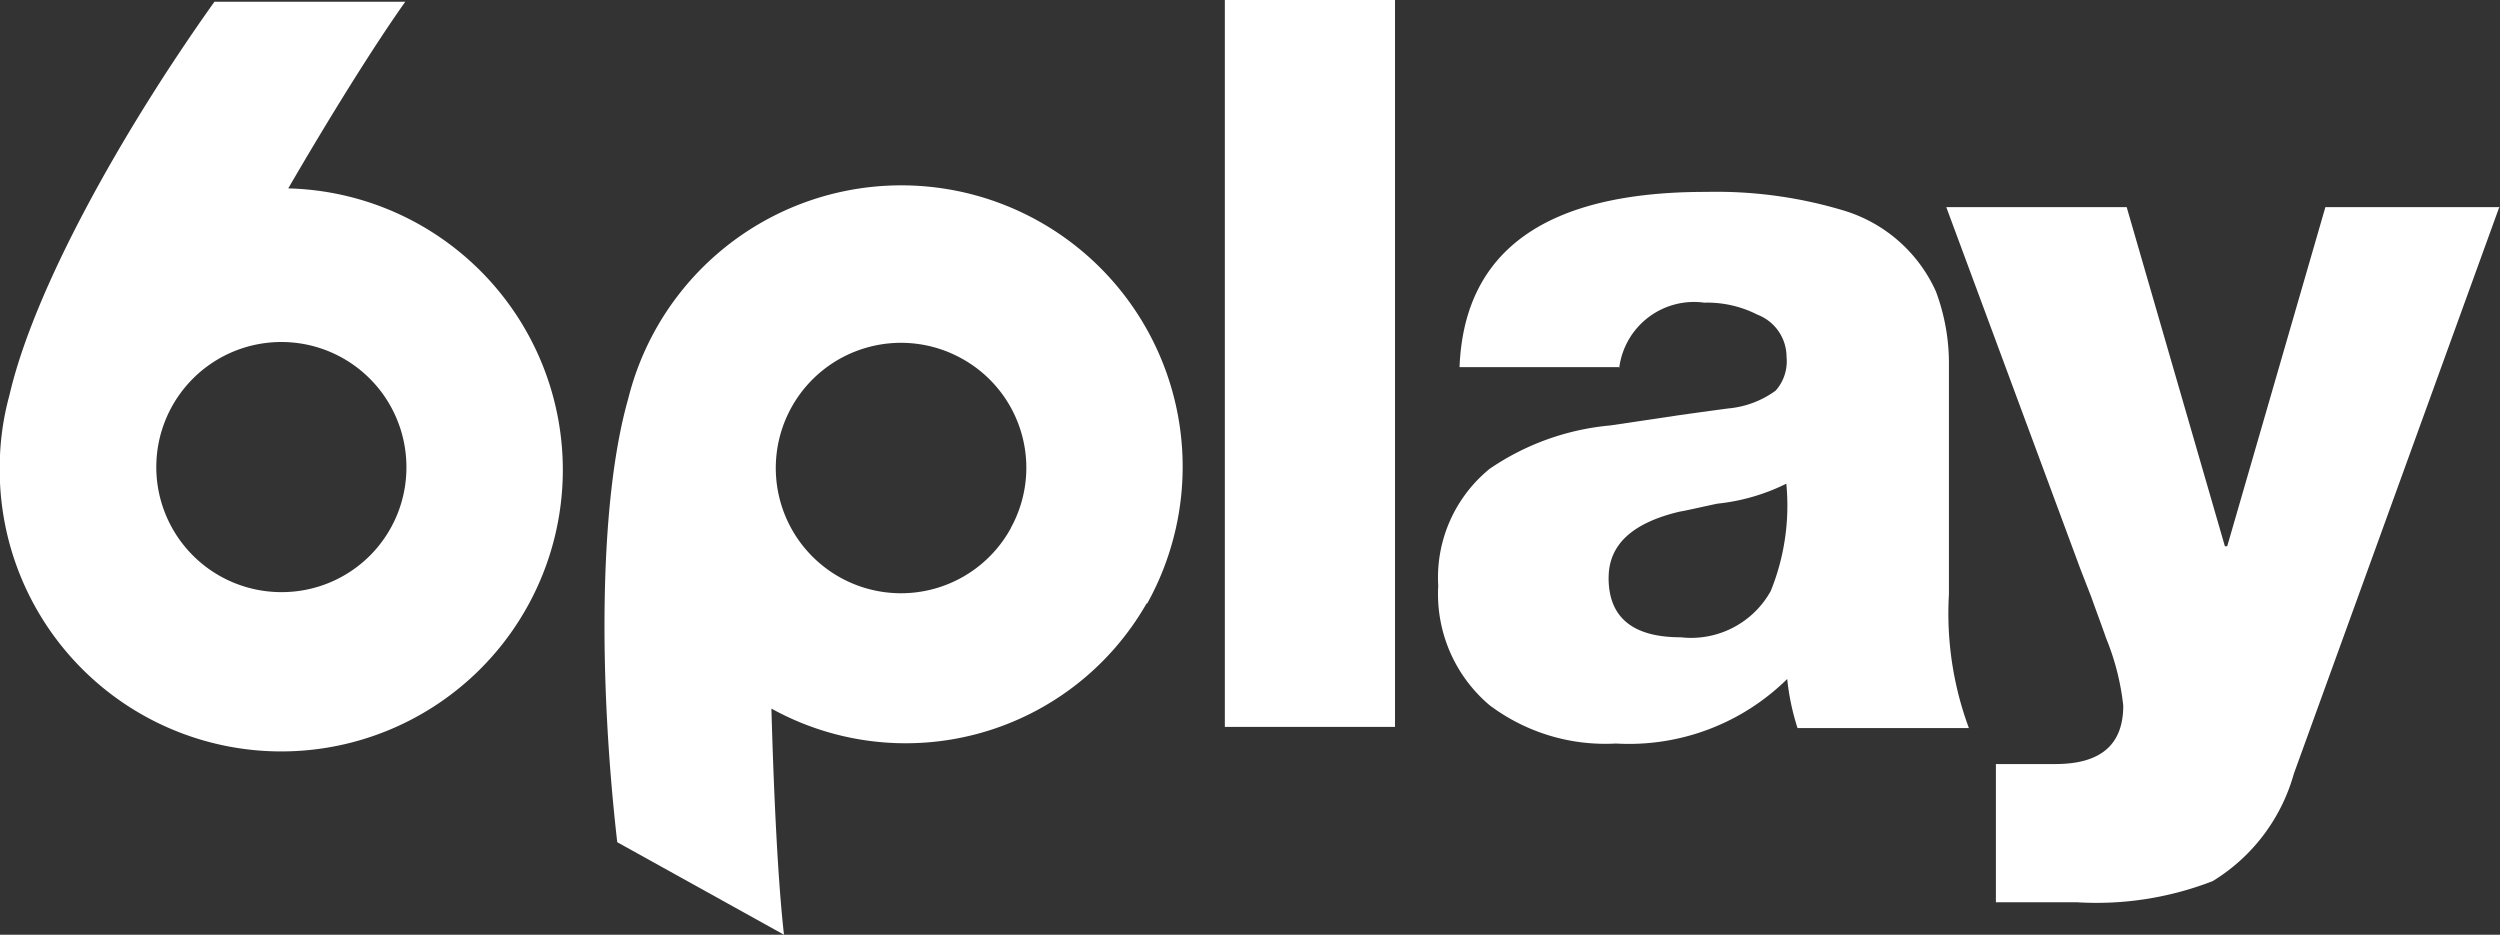
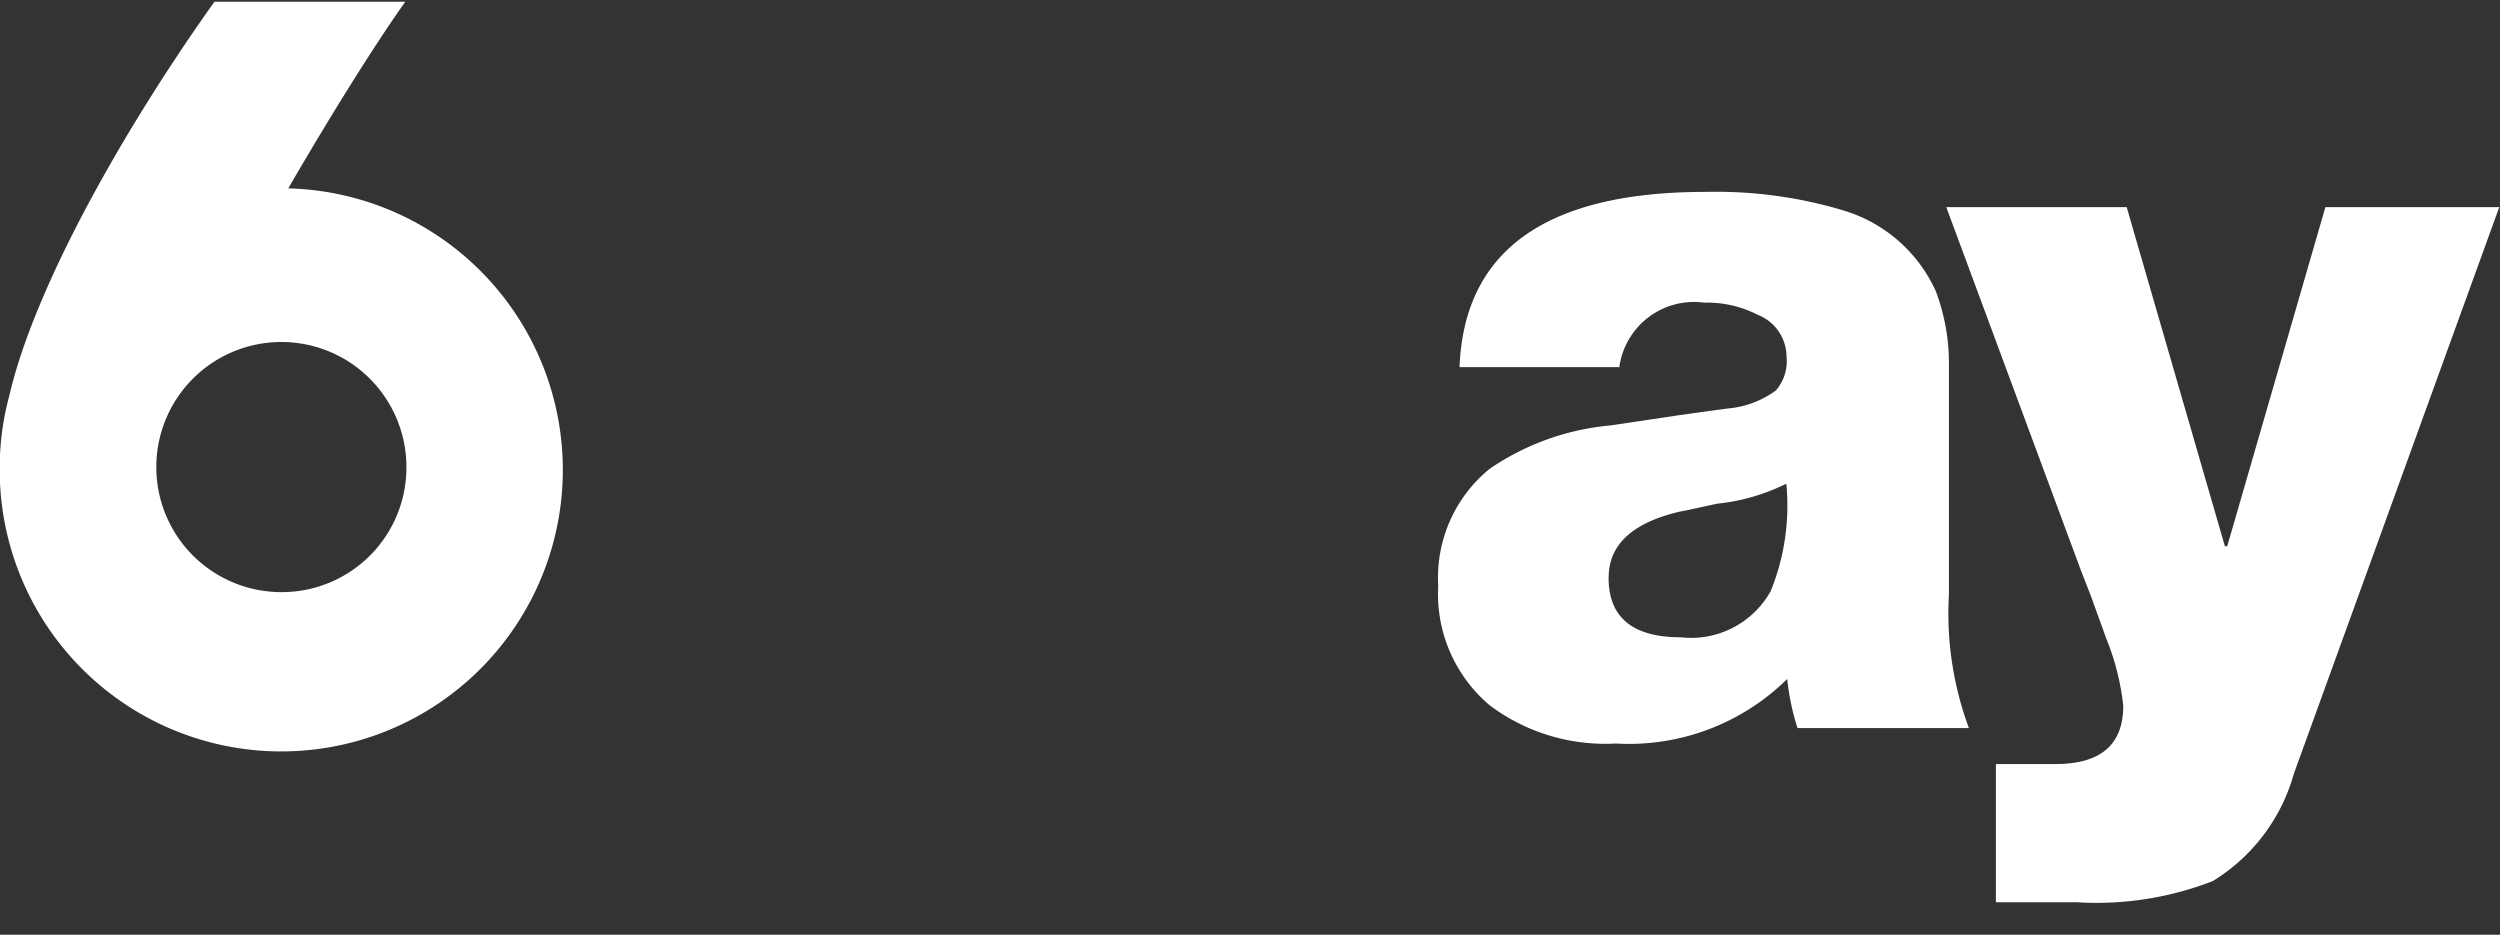
<svg xmlns="http://www.w3.org/2000/svg" width="64.188" height="24" viewBox="0 0 64.188 24">
  <rect x="0" y="0" width="64.188" height="24" fill="#333333" stroke="none" />
  <defs>
    <style>.a{fill:#fff;}.b{fill:#fff;}</style>
  </defs>
  <path class="a" d="M2072.4,1166.794c1.056-1.818,2.185-3.636,3.006-4.794h-4.9c-2.39,3.357-4.632,7.375-5.263,10.1a7.035,7.035,0,0,0-.25,1.847,7.229,7.229,0,1,0,7.4-7.154Zm-.176,10.365a3.211,3.211,0,1,1,3.211-3.211A3.2,3.2,0,0,1,2072.228,1177.159Z" transform="translate(-2065 -1161.956)" />
  <g transform="translate(15.521)">
-     <path class="b" d="M3137.567,1498.925a7.225,7.225,0,1,0-13.327-5.249c-.762,2.683-.748,7.287-.279,11.377l4.281,2.375c-.161-1.407-.264-3.695-.323-5.806a7.122,7.122,0,0,0,9.633-2.7Zm-3.5-1.936a3.215,3.215,0,1,1-1.26-4.354A3.2,3.2,0,0,1,3134.063,1496.99Z" transform="translate(-3123.634 -1483.429)" />
-     <path class="b" d="M4210,1159h4.369v18.663H4210Z" transform="translate(-4194.073 -1159)" />
+     <path class="b" d="M4210,1159h4.369H4210Z" transform="translate(-4194.073 -1159)" />
    <path class="b" d="M4588.63,1499.5h-4.09q.176-4.508,6.335-4.5a11.336,11.336,0,0,1,3.547.484,3.8,3.8,0,0,1,2.347,2.067,5.278,5.278,0,0,1,.336,1.935v5.85a8.47,8.47,0,0,0,.513,3.431h-4.4a6.182,6.182,0,0,1-.265-1.261,5.787,5.787,0,0,1-4.4,1.657,4.942,4.942,0,0,1-3.241-.983,3.736,3.736,0,0,1-1.319-3.064,3.6,3.6,0,0,1,1.319-3.005,6.52,6.52,0,0,1,3.094-1.114l1.773-.264c.835-.117,1.277-.176,1.291-.176a2.434,2.434,0,0,0,1.187-.455,1.136,1.136,0,0,0,.279-.865,1.163,1.163,0,0,0-.748-1.085,2.831,2.831,0,0,0-1.364-.308,1.936,1.936,0,0,0-2.184,1.672Zm-.263,5.41c0,1.012.615,1.525,1.847,1.525a2.34,2.34,0,0,0,2.316-1.187,5.837,5.837,0,0,0,.4-2.756,5.189,5.189,0,0,1-1.773.513c-.471.1-.792.176-.969.205C4588.969,1503.5,4588.368,1504.06,4588.368,1504.91Z" transform="translate(-4562.587 -1490.073)" />
    <path class="b" d="M5487.205,1521l-5.278,14.558a4.716,4.716,0,0,1-2.082,2.756,8.24,8.24,0,0,1-3.5.543h-2.068v-3.548h1.526c1.172,0,1.744-.5,1.744-1.5a6.37,6.37,0,0,0-.44-1.73c-.1-.293-.234-.645-.38-1.056l-.279-.718-3.445-9.295h4.632l2.522,8.708h.059l2.521-8.708h4.486Z" transform="translate(-5438.553 -1515.692)" />
  </g>
</svg>